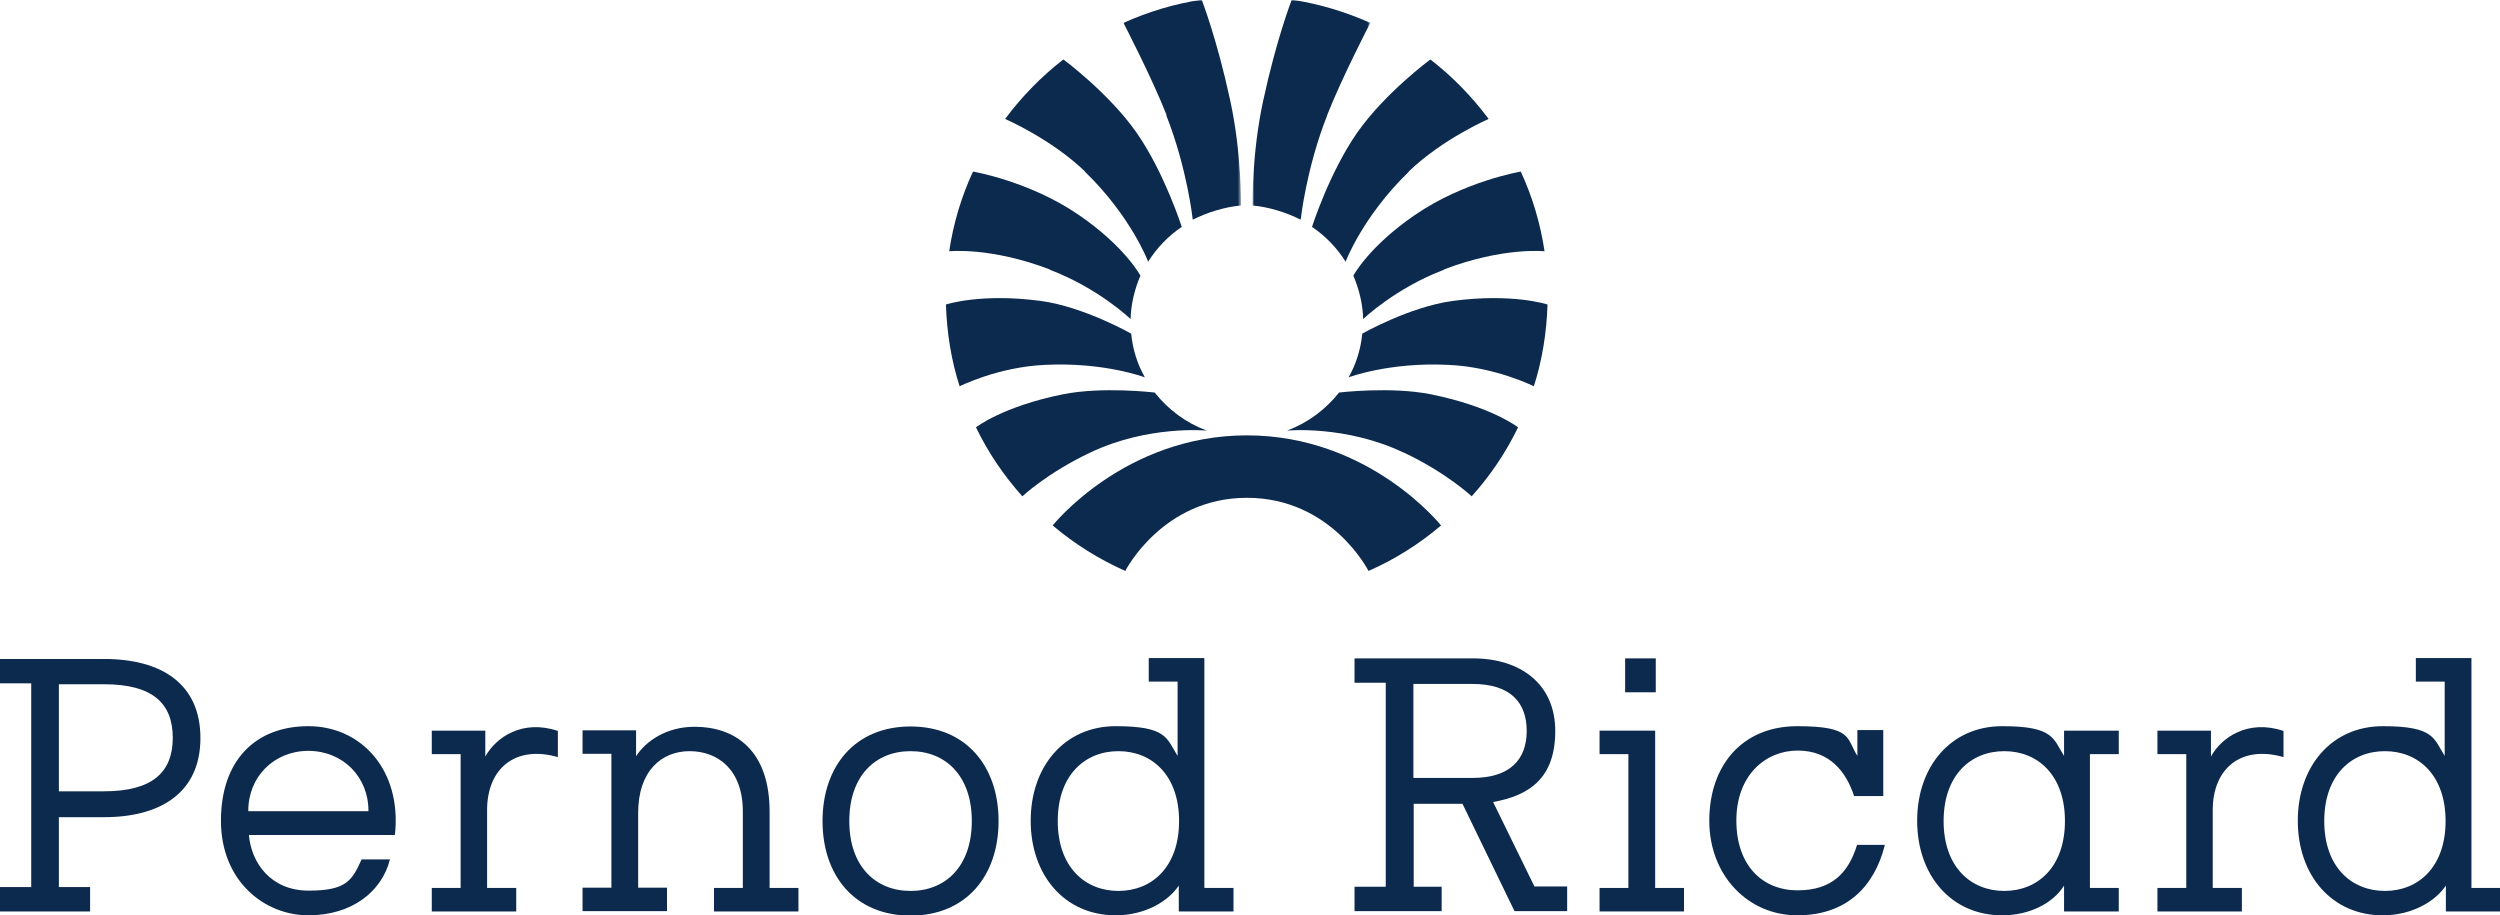
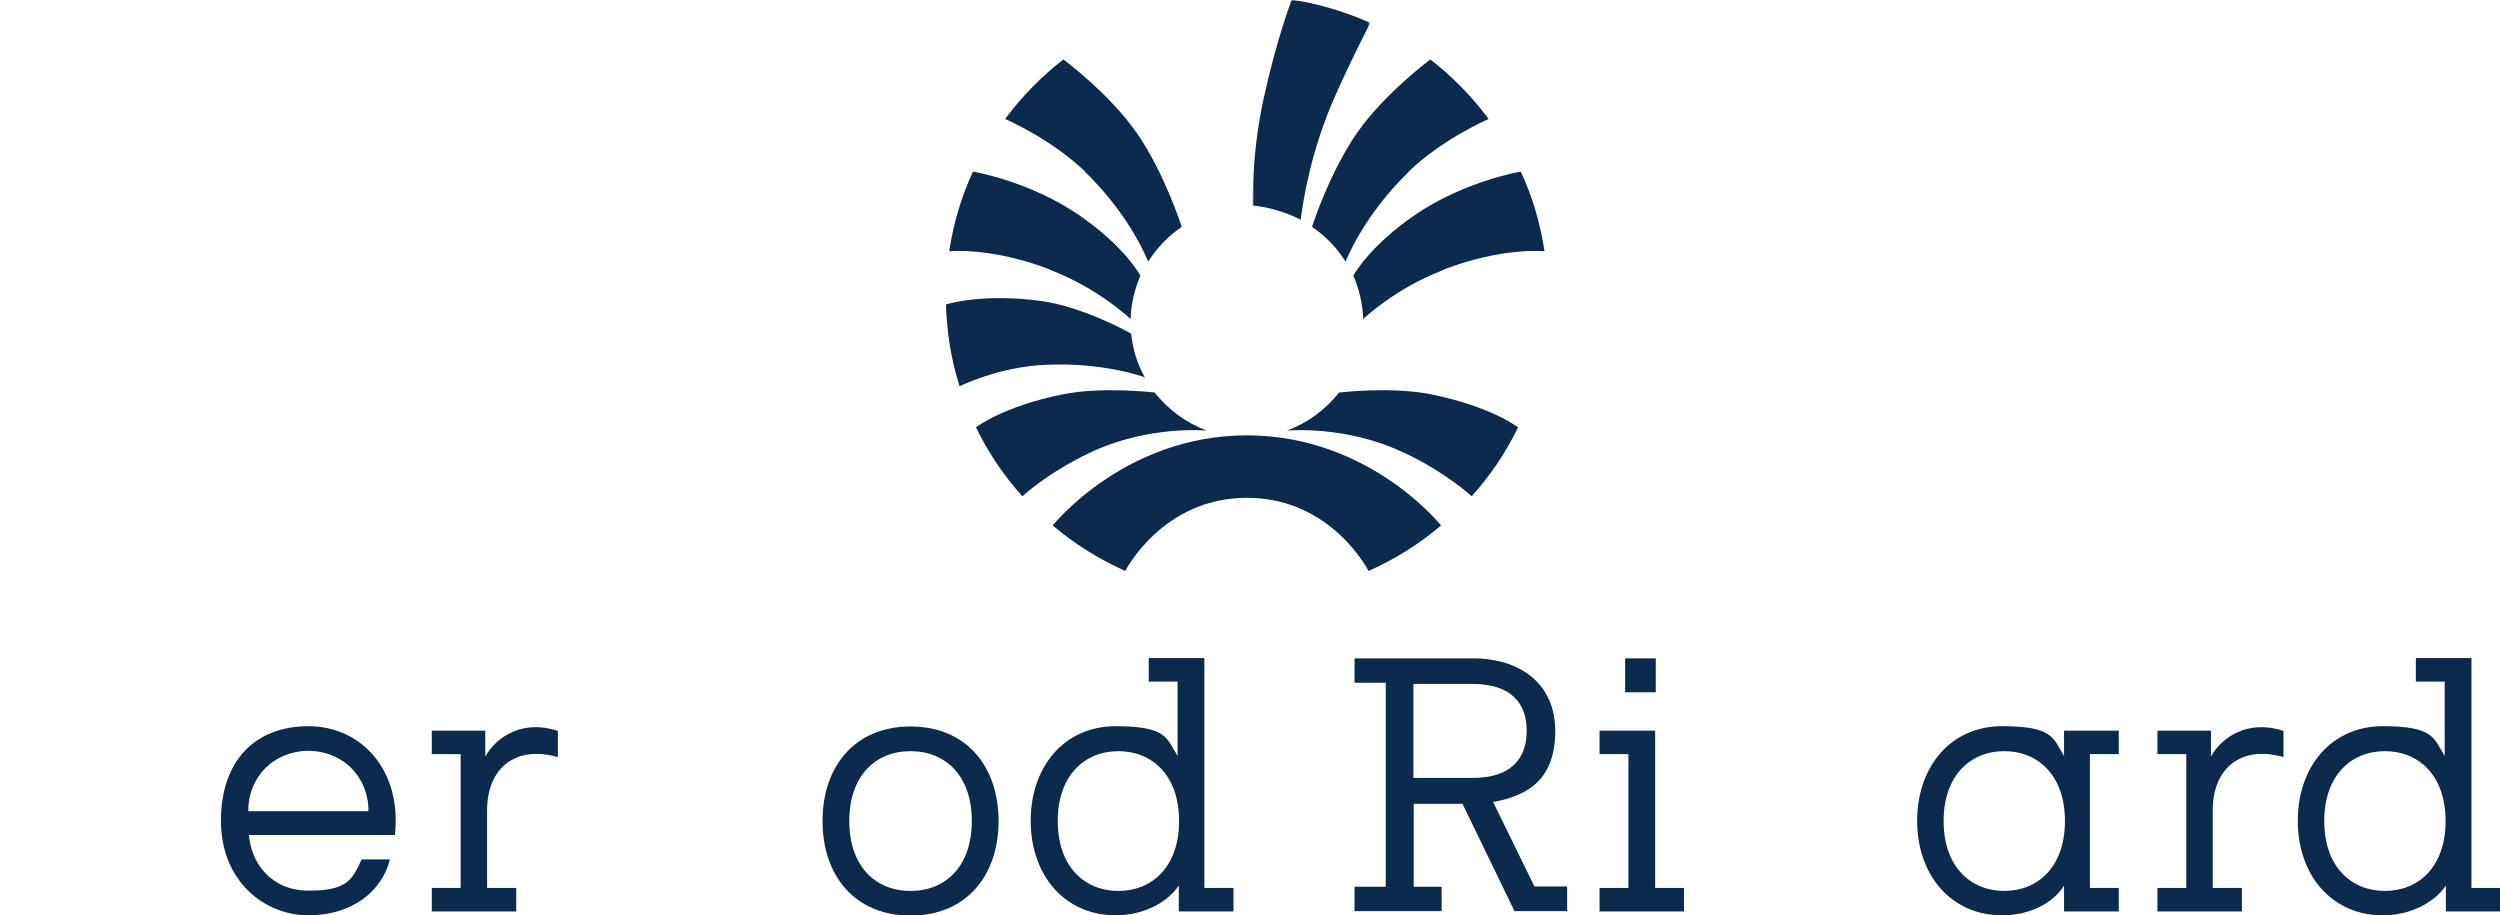
<svg xmlns="http://www.w3.org/2000/svg" id="Layer_1" data-name="Layer 1" version="1.1" viewBox="0 0 840.7 307.8">
  <defs>
    <style> .cls-1 { fill: #fff; } .cls-1, .cls-2 { fill-rule: evenodd; stroke-width: 0px; } .cls-2 { fill: #0c294e; } .cls-3 { mask: url(#mask-2); } .cls-4 { mask: url(#mask-1); } .cls-5 { mask: url(#mask); } </style>
    <mask id="mask" x="377.7" y="0" width="39.5" height="74" maskUnits="userSpaceOnUse">
      <g id="mask0_2106_8725" data-name="mask0 2106 8725">
-         <path class="cls-1" d="M377.7,0h39.5v74h-39.5V0Z" />
-       </g>
+         </g>
    </mask>
    <mask id="mask-1" x="421.3" y="0" width="39.5" height="74" maskUnits="userSpaceOnUse">
      <g id="mask1_2106_8725" data-name="mask1 2106 8725">
        <path class="cls-1" d="M421.3,0h39.5v74h-39.5V0Z" />
      </g>
    </mask>
    <mask id="mask-2" x="-166.1" y="92.9" width="1174.7" height="448.4" maskUnits="userSpaceOnUse">
      <g id="mask2_2106_8725" data-name="mask2 2106 8725">
        <path class="cls-1" d="M-166.1,541.3H1008.7V92.9H-166.1v448.4Z" />
      </g>
    </mask>
  </defs>
  <path class="cls-2" d="M353,90.7c16.4,6.2,27.2,16.6,27.2,16.6.1-5,1.4-10.2,3.3-14.6,0,0-5.2-9.8-20.7-20.4-16.6-11.4-35.6-14.6-35.6-14.6-3.9,8.4-6.6,17.4-8,26.8,0,0,13.9-1.5,33.8,6.1Z" />
  <path class="cls-2" d="M364.8,57.7c15.6,15.1,21.3,30.3,21.3,30.3,2.9-4.6,6.7-8.6,11.3-11.7,0,0-5.8-18.2-15.2-31.7-9.4-13.4-24.6-24.6-24.6-24.6-7.4,5.7-14,12.5-19.6,20,0,0,15.5,6.7,26.9,17.7Z" />
  <g class="cls-5">
    <path class="cls-2" d="M392.2,38.8c7.1,18,8.9,35.1,8.9,35.1,4.6-2.4,10.7-4.3,16.2-4.8,0,0,.3-17.4-3.6-35.3-4.5-20.9-9.6-33.9-9.6-33.9-9.3,1.4-18.1,4.1-26.3,7.8,0,0,9.6,18.5,14.5,31Z" />
  </g>
  <path class="cls-2" d="M485.6,90.7c-16.4,6.2-27.2,16.6-27.2,16.6-.1-5-1.4-10.2-3.3-14.6,0,0,5.2-9.8,20.7-20.4,16.6-11.4,35.6-14.6,35.6-14.6,3.9,8.4,6.6,17.4,8,26.8,0,0-13.9-1.5-33.8,6.1Z" />
  <path class="cls-2" d="M473.8,57.7c-15.6,15.1-21.3,30.3-21.3,30.3-2.9-4.6-6.7-8.6-11.3-11.7,0,0,5.8-18.2,15.2-31.7,9.4-13.4,24.6-24.6,24.6-24.6,7.4,5.7,14,12.5,19.6,20,0,0-15.5,6.7-26.9,17.7Z" />
  <g class="cls-4">
    <path class="cls-2" d="M446.3,38.8c-7.1,18-8.9,35.1-8.9,35.1-4.6-2.4-10.7-4.3-16.2-4.8,0,0-.3-17.4,3.6-35.3,4.5-20.9,9.6-33.9,9.6-33.9,9.3,1.4,18.1,4.1,26.4,7.8,0,0-9.6,18.5-14.5,31Z" />
  </g>
  <path class="cls-2" d="M366.6,152.2c19.5-9.3,39.2-7.4,39.2-7.4-7-2.6-13-7.1-17.5-12.8,0,0-17.5-2.1-30.9.6-20.3,4.1-29.2,11.1-29.2,11.1,4.1,8.5,9.4,16.3,15.6,23.2,0,0,8.4-7.9,22.8-14.7Z" />
  <path class="cls-2" d="M351.4,122.7c19.9-1,33.6,4.2,33.6,4.2-2.5-4.4-4.1-9.4-4.6-14.7,0,0-15.8-9-30.4-11-20.2-2.7-31.9,1.2-31.9,1.2.3,9.5,1.8,18.8,4.6,27.5,0,0,12.9-6.5,28.7-7.2Z" />
  <path class="cls-2" d="M419.3,167.4c28.5,0,40.9,24.6,40.9,24.6,8.9-3.9,17.1-9.1,24.4-15.3,0,0-24.1-30.3-65.3-30.3s-65.3,30.3-65.3,30.3c7.3,6.2,15.5,11.3,24.4,15.3,0,0,12.5-24.6,40.9-24.6Z" />
  <path class="cls-2" d="M472,152.2c-19.5-9.3-39.2-7.4-39.2-7.4,7-2.6,13-7.1,17.5-12.8,0,0,17.5-2.1,30.9.6,20.3,4.1,29.3,11.1,29.3,11.1-4.1,8.5-9.4,16.3-15.6,23.2,0,0-8.4-7.9-22.8-14.7Z" />
-   <path class="cls-2" d="M487.1,122.7c-19.9-1-33.6,4.2-33.6,4.2,2.5-4.4,4.1-9.4,4.6-14.7,0,0,15.8-9,30.4-11,20.2-2.7,31.9,1.2,31.9,1.2-.3,9.5-1.8,18.8-4.6,27.5,0,0-12.9-6.5-28.7-7.2Z" />
-   <path class="cls-2" d="M19.8,230.1v36h15.2c16.1,0,23.1-6.3,23.1-18s-6.9-18-23.1-18h-15.2ZM19.8,298.3h10.5v8.2H0v-8.2h10.5v-68.5H0v-8.2h35c19.4,0,32.4,8.4,32.4,26.6s-13.2,26.6-32.4,26.6h-15.2v23.5Z" />
  <path class="cls-2" d="M123.9,272.8c.1-11.5-8.6-20.3-20.2-20.3s-20.3,8.8-20.2,20.3h40.3ZM131.1,289.1c-2.7,10.6-12.6,18.7-27.4,18.7s-29.4-11.5-29.4-31.8,11.6-31.8,29.4-31.8,31.5,14.8,29.1,36.6h-49.1c.8,9.3,7.3,18.7,20.1,18.7s14.6-3.5,17.8-10.5h9.6Z" />
  <path class="cls-2" d="M163.9,298.6h9.7v7.9h-28.4v-7.9h9.7v-45h-9.7v-7.9h18v8.7c3.6-6.5,12.5-12.6,24.4-8.6v8.8c-14.3-4.1-23.8,3.8-23.8,17.8v26.2Z" />
-   <path class="cls-2" d="M258.8,298.6h9.7v7.9h-28.4v-7.9h9.7v-25.7c0-14.3-8.6-20.3-17.9-20.3s-17.3,6.5-17.3,20.8v25.1h9.7v7.9h-28.4v-7.9h9.7v-45h-9.7v-7.9h18v8.7c3.3-5.1,10.2-9.9,19.7-9.9,13.4,0,25.2,7.7,25.2,28.5v25.7Z" />
  <path class="cls-2" d="M306.2,299.6c11.8,0,20.6-8.3,20.6-23.5s-8.8-23.5-20.6-23.5-20.6,8.3-20.6,23.5,8.8,23.5,20.6,23.5ZM306.2,244.3c18.7,0,29.6,13.4,29.6,31.8s-10.9,31.8-29.6,31.8-29.6-13.4-29.6-31.8,10.9-31.8,29.6-31.8Z" />
  <path class="cls-2" d="M355.7,276.1c0,15.4,9.1,23.5,20.4,23.5s20.4-8.1,20.4-23.5-9.1-23.5-20.4-23.5-20.4,8.1-20.4,23.5ZM405.1,298.6h9.7v7.9h-18.4v-8.7c-3.6,5.4-11.5,10-21.2,10-17.3,0-28.6-13.6-28.6-31.8s11.3-31.8,28.6-31.8,17.1,4.1,20.8,10v-25h-9.7v-7.9h18.7v77.1Z" />
  <path class="cls-2" d="M475.3,230.1v31.5h19.9c12.7,0,18.2-6.3,18.2-15.8s-5.4-15.8-18.2-15.8h-19.9ZM455.4,221.4h39.9c16,0,27.7,8.6,27.7,24.4s-8.6,21.7-20.9,23.9l13.9,28.4h11v8.3h-17.7l-17.5-36.1h-16.4v27.9h9.4v8.2h-29.3v-8.2h10.5v-68.6h-10.5v-8.2Z" />
  <g class="cls-3">
    <g>
      <path class="cls-2" d="M546.5,232.8h10.3v-11.4h-10.3v11.4ZM556.6,298.6h9.7v7.9h-28.4v-7.9h9.7v-45h-9.7v-7.9h18.7v52.9Z" />
-       <path class="cls-2" d="M633.8,284.3c-3.5,13.8-12.8,23.5-29.4,23.5s-29.6-13.4-29.6-31.8,10.9-31.8,29.6-31.8,16.5,4.2,20.2,10v-8.7h8.7v22.2h-9.8c-2.7-8.2-8.2-15.3-19-15.3s-20.6,8.3-20.6,23.5,8.8,23.5,20.6,23.5,17.2-6.2,20-15.3h9.3Z" />
      <path class="cls-2" d="M653.6,276.1c0,15.4,9.1,23.5,20.4,23.5s20.4-8.1,20.4-23.5-9.1-23.5-20.4-23.5-20.4,8.1-20.4,23.5ZM694.1,245.7h18.4v7.9h-9.7v45h9.7v7.9h-18.4v-8.7c-3.7,6-11.7,10-20.8,10-17.3,0-28.6-13.6-28.6-31.8s11.3-31.8,28.6-31.8,17.1,4.1,20.8,10v-8.7Z" />
      <path class="cls-2" d="M744.2,298.6h9.7v7.9h-28.4v-7.9h9.7v-45h-9.7v-7.9h18v8.7c3.6-6.5,12.5-12.6,24.4-8.6v8.8c-14.3-4.1-23.8,3.8-23.8,17.8v26.2Z" />
      <path class="cls-2" d="M781.6,276.1c0,15.4,9.1,23.5,20.4,23.5s20.4-8.1,20.4-23.5-9.1-23.5-20.4-23.5-20.4,8.1-20.4,23.5ZM831.1,298.6h9.7v7.9h-18.3v-8.7c-3.6,5.4-11.5,10-21.2,10-17.3,0-28.6-13.6-28.6-31.8s11.3-31.8,28.6-31.8,17.1,4.1,20.8,10v-25h-9.7v-7.9h18.7v77.1Z" />
    </g>
  </g>
</svg>